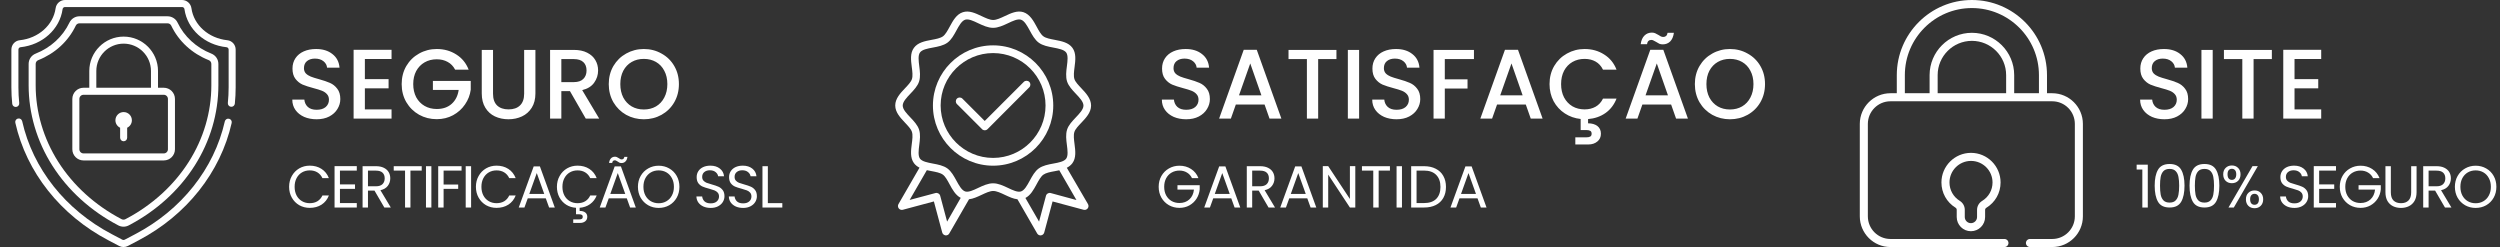
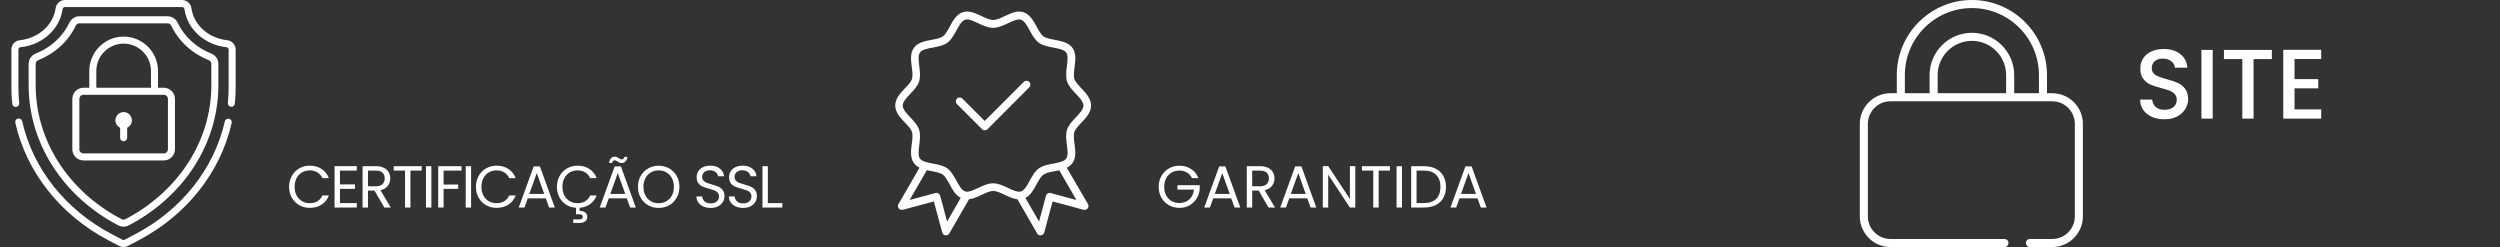
<svg xmlns="http://www.w3.org/2000/svg" width="253" height="25" viewBox="0 0 253 25" fill="none">
  <rect x="0" y="0" width="253" height="25" fill="#333333" stroke="none" />
  <path d="M191.314 9.435H191.956V7.6C191.956 3.409 195.365 0 199.556 0C203.746 0 207.156 3.409 207.156 7.6V9.435H207.687C209.397 9.435 210.789 10.828 210.789 12.54V21.895C210.789 23.607 209.398 25 207.687 25H205.432C205.207 25 205.024 24.817 205.024 24.592C205.024 24.367 205.207 24.185 205.432 24.185H207.687C208.948 24.185 209.974 23.157 209.974 21.894V12.54C209.974 11.278 208.948 10.25 207.687 10.25H191.314C190.053 10.25 189.027 11.278 189.027 12.54V21.895C189.027 23.157 190.053 24.185 191.314 24.185H202.849C203.074 24.185 203.257 24.367 203.257 24.592C203.257 24.817 203.074 25 202.849 25H191.314C189.603 25 188.212 23.607 188.212 21.895V12.541C188.212 10.828 189.603 9.435 191.314 9.435ZM196.091 9.435H203.021V7.6C203.021 5.689 201.467 4.135 199.556 4.135C197.645 4.135 196.091 5.689 196.091 7.6V9.435ZM192.771 9.435H195.275V7.6C195.275 5.24 197.196 3.32 199.556 3.32C201.916 3.32 203.836 5.24 203.836 7.6V9.435H206.341V7.6C206.341 3.859 203.297 0.815 199.556 0.815C195.815 0.815 192.771 3.859 192.771 7.6V9.435Z" fill="white" />
-   <path d="M199.466 15.469C201.116 15.469 202.459 16.813 202.459 18.466C202.459 19.52 201.921 20.478 201.019 21.027C200.94 21.075 200.893 21.155 200.893 21.242V21.963C200.893 22.755 200.249 23.399 199.456 23.399C198.664 23.399 198.02 22.755 198.02 21.963V21.23C198.02 21.144 197.973 21.064 197.895 21.016C197.004 20.465 196.473 19.512 196.473 18.466C196.473 16.813 197.815 15.469 199.466 15.469ZM198.324 20.323C198.644 20.52 198.835 20.86 198.835 21.23V21.963C198.835 22.305 199.114 22.584 199.456 22.584C199.799 22.584 200.078 22.305 200.078 21.963V21.242C200.078 20.869 200.271 20.528 200.595 20.331C201.252 19.931 201.644 19.234 201.644 18.466C201.644 17.263 200.667 16.285 199.466 16.285C198.265 16.285 197.288 17.263 197.288 18.466C197.288 19.227 197.675 19.922 198.324 20.323Z" fill="white" />
  <path d="M219.04 12.07C218.573 12.07 218.153 11.99 217.78 11.83C217.407 11.663 217.113 11.43 216.9 11.13C216.687 10.83 216.58 10.48 216.58 10.08H217.8C217.827 10.38 217.943 10.627 218.15 10.82C218.363 11.013 218.66 11.11 219.04 11.11C219.433 11.11 219.74 11.017 219.96 10.83C220.18 10.637 220.29 10.39 220.29 10.09C220.29 9.857 220.22 9.667 220.08 9.52C219.947 9.373 219.777 9.26 219.57 9.18C219.37 9.1 219.09 9.013 218.73 8.92C218.277 8.8 217.907 8.68 217.62 8.56C217.34 8.433 217.1 8.24 216.9 7.98C216.7 7.72 216.6 7.373 216.6 6.94C216.6 6.54 216.7 6.19 216.9 5.89C217.1 5.59 217.38 5.36 217.74 5.2C218.1 5.04 218.517 4.96 218.99 4.96C219.663 4.96 220.213 5.13 220.64 5.47C221.073 5.803 221.313 6.263 221.36 6.85H220.1C220.08 6.597 219.96 6.38 219.74 6.2C219.52 6.02 219.23 5.93 218.87 5.93C218.543 5.93 218.277 6.013 218.07 6.18C217.863 6.347 217.76 6.587 217.76 6.9C217.76 7.113 217.823 7.29 217.95 7.43C218.083 7.563 218.25 7.67 218.45 7.75C218.65 7.83 218.923 7.917 219.27 8.01C219.73 8.137 220.103 8.263 220.39 8.39C220.683 8.517 220.93 8.713 221.13 8.98C221.337 9.24 221.44 9.59 221.44 10.03C221.44 10.383 221.343 10.717 221.15 11.03C220.963 11.343 220.687 11.597 220.32 11.79C219.96 11.977 219.533 12.07 219.04 12.07ZM223.925 5.05V12H222.785V5.05H223.925ZM229.912 5.05V5.98H228.062V12H226.922V5.98H225.062V5.05H229.912ZM232.206 5.97V8.01H234.606V8.94H232.206V11.07H234.906V12H231.066V5.04H234.906V5.97H232.206Z" fill="white" />
-   <path d="M216.228 17.16V16.662H217.356V21H216.804V17.16H216.228ZM218.054 18.786C218.054 18.098 218.166 17.562 218.39 17.178C218.614 16.79 219.006 16.596 219.566 16.596C220.122 16.596 220.512 16.79 220.736 17.178C220.96 17.562 221.072 18.098 221.072 18.786C221.072 19.486 220.96 20.03 220.736 20.418C220.512 20.806 220.122 21 219.566 21C219.006 21 218.614 20.806 218.39 20.418C218.166 20.03 218.054 19.486 218.054 18.786ZM220.532 18.786C220.532 18.438 220.508 18.144 220.46 17.904C220.416 17.66 220.322 17.464 220.178 17.316C220.038 17.168 219.834 17.094 219.566 17.094C219.294 17.094 219.086 17.168 218.942 17.316C218.802 17.464 218.708 17.66 218.66 17.904C218.616 18.144 218.594 18.438 218.594 18.786C218.594 19.146 218.616 19.448 218.66 19.692C218.708 19.936 218.802 20.132 218.942 20.28C219.086 20.428 219.294 20.502 219.566 20.502C219.834 20.502 220.038 20.428 220.178 20.28C220.322 20.132 220.416 19.936 220.46 19.692C220.508 19.448 220.532 19.146 220.532 18.786ZM221.581 18.786C221.581 18.098 221.693 17.562 221.917 17.178C222.141 16.79 222.533 16.596 223.093 16.596C223.649 16.596 224.039 16.79 224.263 17.178C224.487 17.562 224.599 18.098 224.599 18.786C224.599 19.486 224.487 20.03 224.263 20.418C224.039 20.806 223.649 21 223.093 21C222.533 21 222.141 20.806 221.917 20.418C221.693 20.03 221.581 19.486 221.581 18.786ZM224.059 18.786C224.059 18.438 224.035 18.144 223.987 17.904C223.943 17.66 223.849 17.464 223.705 17.316C223.565 17.168 223.361 17.094 223.093 17.094C222.821 17.094 222.613 17.168 222.469 17.316C222.329 17.464 222.235 17.66 222.187 17.904C222.143 18.144 222.121 18.438 222.121 18.786C222.121 19.146 222.143 19.448 222.187 19.692C222.235 19.936 222.329 20.132 222.469 20.28C222.613 20.428 222.821 20.502 223.093 20.502C223.361 20.502 223.565 20.428 223.705 20.28C223.849 20.132 223.943 19.936 223.987 19.692C224.035 19.448 224.059 19.146 224.059 18.786ZM224.989 17.64C224.989 17.368 225.071 17.152 225.235 16.992C225.399 16.828 225.609 16.746 225.865 16.746C226.121 16.746 226.331 16.828 226.495 16.992C226.659 17.152 226.741 17.368 226.741 17.64C226.741 17.916 226.659 18.136 226.495 18.3C226.331 18.46 226.121 18.54 225.865 18.54C225.609 18.54 225.399 18.46 225.235 18.3C225.071 18.136 224.989 17.916 224.989 17.64ZM228.493 16.812L226.063 21H225.523L227.953 16.812H228.493ZM225.865 17.082C225.729 17.082 225.621 17.13 225.541 17.226C225.465 17.318 225.427 17.456 225.427 17.64C225.427 17.824 225.465 17.964 225.541 18.06C225.621 18.156 225.729 18.204 225.865 18.204C226.001 18.204 226.109 18.156 226.189 18.06C226.269 17.96 226.309 17.82 226.309 17.64C226.309 17.456 226.269 17.318 226.189 17.226C226.109 17.13 226.001 17.082 225.865 17.082ZM227.287 20.172C227.287 19.896 227.369 19.678 227.533 19.518C227.697 19.354 227.907 19.272 228.163 19.272C228.419 19.272 228.627 19.354 228.787 19.518C228.951 19.678 229.033 19.896 229.033 20.172C229.033 20.444 228.951 20.662 228.787 20.826C228.627 20.99 228.419 21.072 228.163 21.072C227.907 21.072 227.697 20.992 227.533 20.832C227.369 20.668 227.287 20.448 227.287 20.172ZM228.157 19.614C228.021 19.614 227.913 19.662 227.833 19.758C227.753 19.85 227.713 19.988 227.713 20.172C227.713 20.352 227.753 20.49 227.833 20.586C227.913 20.678 228.021 20.724 228.157 20.724C228.293 20.724 228.401 20.678 228.481 20.586C228.561 20.49 228.601 20.352 228.601 20.172C228.601 19.988 228.561 19.85 228.481 19.758C228.401 19.662 228.293 19.614 228.157 19.614ZM232.197 21.042C231.921 21.042 231.673 20.994 231.453 20.898C231.237 20.798 231.067 20.662 230.943 20.49C230.819 20.314 230.755 20.112 230.751 19.884H231.333C231.353 20.08 231.433 20.246 231.573 20.382C231.717 20.514 231.925 20.58 232.197 20.58C232.457 20.58 232.661 20.516 232.809 20.388C232.961 20.256 233.037 20.088 233.037 19.884C233.037 19.724 232.993 19.594 232.905 19.494C232.817 19.394 232.707 19.318 232.575 19.266C232.443 19.214 232.265 19.158 232.041 19.098C231.765 19.026 231.543 18.954 231.375 18.882C231.211 18.81 231.069 18.698 230.949 18.546C230.833 18.39 230.775 18.182 230.775 17.922C230.775 17.694 230.833 17.492 230.949 17.316C231.065 17.14 231.227 17.004 231.435 16.908C231.647 16.812 231.889 16.764 232.161 16.764C232.553 16.764 232.873 16.862 233.121 17.058C233.373 17.254 233.515 17.514 233.547 17.838H232.947C232.927 17.678 232.843 17.538 232.695 17.418C232.547 17.294 232.351 17.232 232.107 17.232C231.879 17.232 231.693 17.292 231.549 17.412C231.405 17.528 231.333 17.692 231.333 17.904C231.333 18.056 231.375 18.18 231.459 18.276C231.547 18.372 231.653 18.446 231.777 18.498C231.905 18.546 232.083 18.602 232.311 18.666C232.587 18.742 232.809 18.818 232.977 18.894C233.145 18.966 233.289 19.08 233.409 19.236C233.529 19.388 233.589 19.596 233.589 19.86C233.589 20.064 233.535 20.256 233.427 20.436C233.319 20.616 233.159 20.762 232.947 20.874C232.735 20.986 232.485 21.042 232.197 21.042ZM234.699 17.262V18.66H236.223V19.11H234.699V20.55H236.403V21H234.153V16.812H236.403V17.262H234.699ZM240.157 18.03C240.041 17.786 239.873 17.598 239.653 17.466C239.433 17.33 239.177 17.262 238.885 17.262C238.593 17.262 238.329 17.33 238.093 17.466C237.861 17.598 237.677 17.79 237.541 18.042C237.409 18.29 237.343 18.578 237.343 18.906C237.343 19.234 237.409 19.522 237.541 19.77C237.677 20.018 237.861 20.21 238.093 20.346C238.329 20.478 238.593 20.544 238.885 20.544C239.293 20.544 239.629 20.422 239.893 20.178C240.157 19.934 240.311 19.604 240.355 19.188H238.687V18.744H240.937V19.164C240.905 19.508 240.797 19.824 240.613 20.112C240.429 20.396 240.187 20.622 239.887 20.79C239.587 20.954 239.253 21.036 238.885 21.036C238.497 21.036 238.143 20.946 237.823 20.766C237.503 20.582 237.249 20.328 237.061 20.004C236.877 19.68 236.785 19.314 236.785 18.906C236.785 18.498 236.877 18.132 237.061 17.808C237.249 17.48 237.503 17.226 237.823 17.046C238.143 16.862 238.497 16.77 238.885 16.77C239.329 16.77 239.721 16.88 240.061 17.1C240.405 17.32 240.655 17.63 240.811 18.03H240.157ZM241.953 16.818V19.464C241.953 19.836 242.043 20.112 242.223 20.292C242.407 20.472 242.661 20.562 242.985 20.562C243.305 20.562 243.555 20.472 243.735 20.292C243.919 20.112 244.011 19.836 244.011 19.464V16.818H244.557V19.458C244.557 19.806 244.487 20.1 244.347 20.34C244.207 20.576 244.017 20.752 243.777 20.868C243.541 20.984 243.275 21.042 242.979 21.042C242.683 21.042 242.415 20.984 242.175 20.868C241.939 20.752 241.751 20.576 241.611 20.34C241.475 20.1 241.407 19.806 241.407 19.458V16.818H241.953ZM247.43 21L246.434 19.29H245.774V21H245.228V16.818H246.578C246.894 16.818 247.16 16.872 247.376 16.98C247.596 17.088 247.76 17.234 247.868 17.418C247.976 17.602 248.03 17.812 248.03 18.048C248.03 18.336 247.946 18.59 247.778 18.81C247.614 19.03 247.366 19.176 247.034 19.248L248.084 21H247.43ZM245.774 18.852H246.578C246.874 18.852 247.096 18.78 247.244 18.636C247.392 18.488 247.466 18.292 247.466 18.048C247.466 17.8 247.392 17.608 247.244 17.472C247.1 17.336 246.878 17.268 246.578 17.268H245.774V18.852ZM250.534 21.042C250.146 21.042 249.792 20.952 249.472 20.772C249.152 20.588 248.898 20.334 248.71 20.01C248.526 19.682 248.434 19.314 248.434 18.906C248.434 18.498 248.526 18.132 248.71 17.808C248.898 17.48 249.152 17.226 249.472 17.046C249.792 16.862 250.146 16.77 250.534 16.77C250.926 16.77 251.282 16.862 251.602 17.046C251.922 17.226 252.174 17.478 252.358 17.802C252.542 18.126 252.634 18.494 252.634 18.906C252.634 19.318 252.542 19.686 252.358 20.01C252.174 20.334 251.922 20.588 251.602 20.772C251.282 20.952 250.926 21.042 250.534 21.042ZM250.534 20.568C250.826 20.568 251.088 20.5 251.32 20.364C251.556 20.228 251.74 20.034 251.872 19.782C252.008 19.53 252.076 19.238 252.076 18.906C252.076 18.57 252.008 18.278 251.872 18.03C251.74 17.778 251.558 17.584 251.326 17.448C251.094 17.312 250.83 17.244 250.534 17.244C250.238 17.244 249.974 17.312 249.742 17.448C249.51 17.584 249.326 17.778 249.19 18.03C249.058 18.278 248.992 18.57 248.992 18.906C248.992 19.238 249.058 19.53 249.19 19.782C249.326 20.034 249.51 20.228 249.742 20.364C249.978 20.5 250.242 20.568 250.534 20.568Z" fill="white" />
  <path d="M12.513 11.341C12.053 11.341 11.68 11.714 11.68 12.174C11.68 12.507 11.875 12.793 12.157 12.927V13.94C12.157 14.136 12.316 14.296 12.513 14.296C12.71 14.296 12.869 14.136 12.869 13.94V12.927C13.151 12.793 13.346 12.507 13.346 12.174C13.346 11.714 12.973 11.341 12.513 11.341Z" fill="white" />
  <path d="M21.392 5.427C19.861 4.821 18.645 3.705 17.969 2.284C17.785 1.898 17.388 1.648 16.957 1.648H8.041C7.61 1.648 7.213 1.898 7.029 2.284C6.353 3.705 5.137 4.821 3.606 5.427C3.176 5.597 2.898 6.007 2.898 6.471V8.639C2.898 11.482 3.727 14.29 5.296 16.76C6.879 19.254 9.174 21.339 11.931 22.788L11.976 22.812C12.14 22.898 12.319 22.941 12.499 22.941C12.679 22.941 12.858 22.898 13.022 22.812L13.067 22.788C15.824 21.339 18.119 19.254 19.703 16.76C21.271 14.29 22.1 11.482 22.1 8.639V6.471C22.1 6.007 21.822 5.597 21.392 5.427ZM21.388 8.639C21.388 11.347 20.598 14.023 19.102 16.379C17.585 18.768 15.383 20.767 12.736 22.158L12.691 22.182C12.571 22.245 12.427 22.245 12.307 22.182L12.262 22.158C9.615 20.767 7.413 18.768 5.896 16.379C4.401 14.023 3.61 11.347 3.61 8.639V6.471C3.61 6.301 3.711 6.151 3.867 6.089C5.567 5.416 6.918 4.174 7.671 2.59C7.738 2.45 7.883 2.36 8.041 2.36H16.957C17.115 2.36 17.26 2.45 17.327 2.59C18.08 4.174 19.431 5.416 21.131 6.089C21.287 6.151 21.388 6.301 21.388 6.471V8.639Z" fill="white" />
  <path d="M23.177 12.016C22.986 11.972 22.795 12.093 22.752 12.284C21.668 17.078 18.368 21.235 13.697 23.69L12.612 24.261C12.542 24.298 12.458 24.298 12.388 24.261L11.303 23.69C6.625 21.232 3.323 17.067 2.244 12.265C2.201 12.073 2.011 11.952 1.819 11.995C1.627 12.039 1.507 12.229 1.55 12.421C2.675 17.427 6.109 21.764 10.972 24.32L12.057 24.891C12.196 24.964 12.348 25 12.5 25C12.652 25 12.805 24.964 12.943 24.891L14.029 24.32C18.884 21.768 22.317 17.438 23.446 12.441C23.489 12.249 23.369 12.059 23.177 12.016Z" fill="white" />
  <path d="M23.005 4.071C21.105 3.871 19.611 2.537 19.372 0.828C19.306 0.356 18.9 0 18.428 0H6.573C6.101 0 5.696 0.356 5.63 0.828C5.39 2.537 3.897 3.871 1.997 4.071C1.515 4.122 1.152 4.529 1.152 5.017V8.838C1.152 9.393 1.181 9.954 1.238 10.506C1.257 10.689 1.411 10.825 1.591 10.825C1.604 10.825 1.616 10.825 1.628 10.823C1.824 10.803 1.966 10.629 1.946 10.433C1.891 9.905 1.864 9.369 1.864 8.838V5.017C1.864 4.896 1.955 4.791 2.071 4.779C4.297 4.544 6.05 2.96 6.334 0.927C6.352 0.802 6.452 0.712 6.573 0.712H18.428C18.549 0.712 18.65 0.802 18.667 0.927C18.952 2.96 20.705 4.544 22.93 4.779C23.047 4.791 23.138 4.896 23.138 5.017V8.838C23.138 9.363 23.111 9.894 23.058 10.417C23.038 10.612 23.18 10.787 23.376 10.807C23.571 10.827 23.746 10.684 23.766 10.489C23.821 9.942 23.849 9.387 23.849 8.838V5.017C23.849 4.529 23.486 4.122 23.005 4.071Z" fill="white" />
  <path d="M16.575 8.88H15.99V7.182C15.99 5.265 14.43 3.705 12.513 3.705C10.596 3.705 9.037 5.265 9.037 7.182V8.88H8.452C7.828 8.88 7.32 9.388 7.32 10.012V15.106C7.32 15.73 7.828 16.237 8.452 16.237H16.575C17.199 16.237 17.706 15.73 17.706 15.106V10.012C17.706 9.388 17.199 8.88 16.575 8.88ZM9.748 7.182C9.748 5.657 10.989 4.417 12.513 4.417C14.038 4.417 15.278 5.657 15.278 7.182V8.88H9.748V7.182ZM16.995 15.106C16.995 15.337 16.806 15.526 16.575 15.526H8.452C8.22 15.526 8.032 15.337 8.032 15.106V10.012C8.032 9.78 8.22 9.592 8.452 9.592H16.575C16.806 9.592 16.995 9.78 16.995 10.012V15.106Z" fill="white" />
-   <path d="M32.04 12.07C31.573 12.07 31.153 11.99 30.78 11.83C30.407 11.663 30.113 11.43 29.9 11.13C29.687 10.83 29.58 10.48 29.58 10.08H30.8C30.827 10.38 30.943 10.627 31.15 10.82C31.363 11.013 31.66 11.11 32.04 11.11C32.433 11.11 32.74 11.017 32.96 10.83C33.18 10.637 33.29 10.39 33.29 10.09C33.29 9.857 33.22 9.667 33.08 9.52C32.947 9.373 32.777 9.26 32.57 9.18C32.37 9.1 32.09 9.013 31.73 8.92C31.277 8.8 30.907 8.68 30.62 8.56C30.34 8.433 30.1 8.24 29.9 7.98C29.7 7.72 29.6 7.373 29.6 6.94C29.6 6.54 29.7 6.19 29.9 5.89C30.1 5.59 30.38 5.36 30.74 5.2C31.1 5.04 31.517 4.96 31.99 4.96C32.663 4.96 33.213 5.13 33.64 5.47C34.073 5.803 34.313 6.263 34.36 6.85H33.1C33.08 6.597 32.96 6.38 32.74 6.2C32.52 6.02 32.23 5.93 31.87 5.93C31.543 5.93 31.277 6.013 31.07 6.18C30.863 6.347 30.76 6.587 30.76 6.9C30.76 7.113 30.823 7.29 30.95 7.43C31.083 7.563 31.25 7.67 31.45 7.75C31.65 7.83 31.923 7.917 32.27 8.01C32.73 8.137 33.103 8.263 33.39 8.39C33.683 8.517 33.93 8.713 34.13 8.98C34.337 9.24 34.44 9.59 34.44 10.03C34.44 10.383 34.343 10.717 34.15 11.03C33.963 11.343 33.687 11.597 33.32 11.79C32.96 11.977 32.533 12.07 32.04 12.07ZM36.925 5.97V8.01H39.325V8.94H36.925V11.07H39.625V12H35.785V5.04H39.625V5.97H36.925ZM46.059 7.05C45.879 6.703 45.629 6.443 45.309 6.27C44.989 6.09 44.619 6 44.199 6C43.739 6 43.329 6.103 42.969 6.31C42.609 6.517 42.326 6.81 42.119 7.19C41.919 7.57 41.819 8.01 41.819 8.51C41.819 9.01 41.919 9.453 42.119 9.84C42.326 10.22 42.609 10.513 42.969 10.72C43.329 10.927 43.739 11.03 44.199 11.03C44.819 11.03 45.323 10.857 45.709 10.51C46.096 10.163 46.333 9.693 46.419 9.1H43.809V8.19H47.639V9.08C47.566 9.62 47.373 10.117 47.059 10.57C46.753 11.023 46.349 11.387 45.849 11.66C45.356 11.927 44.806 12.06 44.199 12.06C43.546 12.06 42.949 11.91 42.409 11.61C41.869 11.303 41.439 10.88 41.119 10.34C40.806 9.8 40.649 9.19 40.649 8.51C40.649 7.83 40.806 7.22 41.119 6.68C41.439 6.14 41.869 5.72 42.409 5.42C42.956 5.113 43.553 4.96 44.199 4.96C44.939 4.96 45.596 5.143 46.169 5.51C46.749 5.87 47.169 6.383 47.429 7.05H46.059ZM49.894 5.05V9.48C49.894 10.007 50.03 10.403 50.304 10.67C50.584 10.937 50.97 11.07 51.464 11.07C51.964 11.07 52.35 10.937 52.624 10.67C52.904 10.403 53.044 10.007 53.044 9.48V5.05H54.184V9.46C54.184 10.027 54.06 10.507 53.814 10.9C53.567 11.293 53.237 11.587 52.824 11.78C52.41 11.973 51.954 12.07 51.454 12.07C50.954 12.07 50.497 11.973 50.084 11.78C49.677 11.587 49.354 11.293 49.114 10.9C48.874 10.507 48.754 10.027 48.754 9.46V5.05H49.894ZM59.278 12L57.678 9.22H56.808V12H55.668V5.05H58.068C58.601 5.05 59.051 5.143 59.418 5.33C59.791 5.517 60.068 5.767 60.248 6.08C60.435 6.393 60.528 6.743 60.528 7.13C60.528 7.583 60.395 7.997 60.128 8.37C59.868 8.737 59.465 8.987 58.918 9.12L60.638 12H59.278ZM56.808 8.31H58.068C58.495 8.31 58.815 8.203 59.028 7.99C59.248 7.777 59.358 7.49 59.358 7.13C59.358 6.77 59.251 6.49 59.038 6.29C58.825 6.083 58.501 5.98 58.068 5.98H56.808V8.31ZM65.156 12.07C64.51 12.07 63.913 11.92 63.366 11.62C62.826 11.313 62.396 10.89 62.076 10.35C61.763 9.803 61.606 9.19 61.606 8.51C61.606 7.83 61.763 7.22 62.076 6.68C62.396 6.14 62.826 5.72 63.366 5.42C63.913 5.113 64.51 4.96 65.156 4.96C65.81 4.96 66.406 5.113 66.946 5.42C67.493 5.72 67.923 6.14 68.236 6.68C68.55 7.22 68.706 7.83 68.706 8.51C68.706 9.19 68.55 9.803 68.236 10.35C67.923 10.89 67.493 11.313 66.946 11.62C66.406 11.92 65.81 12.07 65.156 12.07ZM65.156 11.08C65.616 11.08 66.026 10.977 66.386 10.77C66.746 10.557 67.026 10.257 67.226 9.87C67.433 9.477 67.536 9.023 67.536 8.51C67.536 7.997 67.433 7.547 67.226 7.16C67.026 6.773 66.746 6.477 66.386 6.27C66.026 6.063 65.616 5.96 65.156 5.96C64.696 5.96 64.286 6.063 63.926 6.27C63.566 6.477 63.283 6.773 63.076 7.16C62.876 7.547 62.776 7.997 62.776 8.51C62.776 9.023 62.876 9.477 63.076 9.87C63.283 10.257 63.566 10.557 63.926 10.77C64.286 10.977 64.696 11.08 65.156 11.08Z" fill="white" />
  <path d="M29.258 18.906C29.258 18.498 29.35 18.132 29.534 17.808C29.718 17.48 29.968 17.224 30.284 17.04C30.604 16.856 30.958 16.764 31.346 16.764C31.802 16.764 32.2 16.874 32.54 17.094C32.88 17.314 33.128 17.626 33.284 18.03H32.63C32.514 17.778 32.346 17.584 32.126 17.448C31.91 17.312 31.65 17.244 31.346 17.244C31.054 17.244 30.792 17.312 30.56 17.448C30.328 17.584 30.146 17.778 30.014 18.03C29.882 18.278 29.816 18.57 29.816 18.906C29.816 19.238 29.882 19.53 30.014 19.782C30.146 20.03 30.328 20.222 30.56 20.358C30.792 20.494 31.054 20.562 31.346 20.562C31.65 20.562 31.91 20.496 32.126 20.364C32.346 20.228 32.514 20.034 32.63 19.782H33.284C33.128 20.182 32.88 20.492 32.54 20.712C32.2 20.928 31.802 21.036 31.346 21.036C30.958 21.036 30.604 20.946 30.284 20.766C29.968 20.582 29.718 20.328 29.534 20.004C29.35 19.68 29.258 19.314 29.258 18.906ZM34.403 17.262V18.66H35.927V19.11H34.403V20.55H36.107V21H33.857V16.812H36.107V17.262H34.403ZM38.895 21L37.899 19.29H37.239V21H36.693V16.818H38.043C38.359 16.818 38.625 16.872 38.841 16.98C39.061 17.088 39.225 17.234 39.333 17.418C39.441 17.602 39.495 17.812 39.495 18.048C39.495 18.336 39.411 18.59 39.243 18.81C39.079 19.03 38.831 19.176 38.499 19.248L39.549 21H38.895ZM37.239 18.852H38.043C38.339 18.852 38.561 18.78 38.709 18.636C38.857 18.488 38.931 18.292 38.931 18.048C38.931 17.8 38.857 17.608 38.709 17.472C38.565 17.336 38.343 17.268 38.043 17.268H37.239V18.852ZM42.677 16.818V17.262H41.537V21H40.991V17.262H39.845V16.818H42.677ZM43.655 16.818V21H43.109V16.818H43.655ZM46.71 16.818V17.262H44.892V18.672H46.368V19.116H44.892V21H44.346V16.818H46.71ZM47.675 16.818V21H47.129V16.818H47.675ZM48.162 18.906C48.162 18.498 48.254 18.132 48.438 17.808C48.622 17.48 48.872 17.224 49.188 17.04C49.508 16.856 49.862 16.764 50.25 16.764C50.706 16.764 51.104 16.874 51.444 17.094C51.784 17.314 52.032 17.626 52.188 18.03H51.534C51.418 17.778 51.25 17.584 51.03 17.448C50.814 17.312 50.554 17.244 50.25 17.244C49.958 17.244 49.696 17.312 49.464 17.448C49.232 17.584 49.05 17.778 48.918 18.03C48.786 18.278 48.72 18.57 48.72 18.906C48.72 19.238 48.786 19.53 48.918 19.782C49.05 20.03 49.232 20.222 49.464 20.358C49.696 20.494 49.958 20.562 50.25 20.562C50.554 20.562 50.814 20.496 51.03 20.364C51.25 20.228 51.418 20.034 51.534 19.782H52.188C52.032 20.182 51.784 20.492 51.444 20.712C51.104 20.928 50.706 21.036 50.25 21.036C49.862 21.036 49.508 20.946 49.188 20.766C48.872 20.582 48.622 20.328 48.438 20.004C48.254 19.68 48.162 19.314 48.162 18.906ZM55.233 20.07H53.409L53.073 21H52.497L54.009 16.842H54.639L56.145 21H55.569L55.233 20.07ZM55.077 19.626L54.321 17.514L53.565 19.626H55.077ZM58.448 20.562C58.752 20.562 59.012 20.496 59.228 20.364C59.448 20.228 59.616 20.034 59.732 19.782H60.386C60.242 20.15 60.018 20.442 59.714 20.658C59.414 20.874 59.062 20.998 58.658 21.03V21.348C58.894 21.344 59.082 21.394 59.222 21.498C59.362 21.602 59.432 21.75 59.432 21.942C59.432 22.13 59.364 22.28 59.228 22.392C59.092 22.504 58.916 22.56 58.7 22.56H58.01V22.206H58.592C58.724 22.206 58.82 22.186 58.88 22.146C58.944 22.106 58.976 22.038 58.976 21.942C58.976 21.85 58.944 21.784 58.88 21.744C58.82 21.704 58.724 21.684 58.592 21.684H58.292V21.03C57.928 21.006 57.598 20.902 57.302 20.718C57.01 20.53 56.78 20.28 56.612 19.968C56.444 19.652 56.36 19.298 56.36 18.906C56.36 18.498 56.452 18.132 56.636 17.808C56.82 17.48 57.07 17.224 57.386 17.04C57.706 16.856 58.06 16.764 58.448 16.764C58.904 16.764 59.302 16.874 59.642 17.094C59.982 17.314 60.23 17.626 60.386 18.03H59.732C59.616 17.778 59.448 17.584 59.228 17.448C59.012 17.312 58.752 17.244 58.448 17.244C58.156 17.244 57.894 17.312 57.662 17.448C57.43 17.584 57.248 17.778 57.116 18.03C56.984 18.278 56.918 18.57 56.918 18.906C56.918 19.238 56.984 19.53 57.116 19.782C57.248 20.03 57.43 20.222 57.662 20.358C57.894 20.494 58.156 20.562 58.448 20.562ZM63.431 20.07H61.606L61.27 21H60.694L62.206 16.842H62.837L64.343 21H63.767L63.431 20.07ZM63.275 19.626L62.519 17.514L61.763 19.626H63.275ZM61.636 16.488C61.664 16.284 61.73 16.128 61.834 16.02C61.943 15.912 62.077 15.858 62.236 15.858C62.312 15.858 62.377 15.872 62.428 15.9C62.484 15.924 62.55 15.96 62.627 16.008C62.682 16.048 62.733 16.08 62.776 16.104C62.821 16.124 62.868 16.134 62.92 16.134C62.989 16.134 63.047 16.112 63.094 16.068C63.142 16.024 63.172 15.96 63.184 15.876H63.496C63.472 16.076 63.407 16.23 63.298 16.338C63.191 16.446 63.056 16.5 62.897 16.5C62.821 16.5 62.752 16.488 62.693 16.464C62.636 16.436 62.572 16.396 62.501 16.344C62.437 16.304 62.385 16.274 62.344 16.254C62.309 16.234 62.264 16.224 62.212 16.224C62.145 16.224 62.087 16.246 62.038 16.29C61.995 16.334 61.967 16.4 61.955 16.488H61.636ZM66.657 21.042C66.269 21.042 65.915 20.952 65.596 20.772C65.275 20.588 65.022 20.334 64.834 20.01C64.65 19.682 64.558 19.314 64.558 18.906C64.558 18.498 64.65 18.132 64.834 17.808C65.022 17.48 65.275 17.226 65.596 17.046C65.915 16.862 66.269 16.77 66.657 16.77C67.049 16.77 67.406 16.862 67.725 17.046C68.046 17.226 68.297 17.478 68.481 17.802C68.665 18.126 68.757 18.494 68.757 18.906C68.757 19.318 68.665 19.686 68.481 20.01C68.297 20.334 68.046 20.588 67.725 20.772C67.406 20.952 67.049 21.042 66.657 21.042ZM66.657 20.568C66.95 20.568 67.212 20.5 67.444 20.364C67.68 20.228 67.864 20.034 67.996 19.782C68.132 19.53 68.2 19.238 68.2 18.906C68.2 18.57 68.132 18.278 67.996 18.03C67.864 17.778 67.681 17.584 67.45 17.448C67.218 17.312 66.954 17.244 66.657 17.244C66.362 17.244 66.097 17.312 65.865 17.448C65.633 17.584 65.45 17.778 65.314 18.03C65.181 18.278 65.115 18.57 65.115 18.906C65.115 19.238 65.181 19.53 65.314 19.782C65.45 20.034 65.633 20.228 65.865 20.364C66.102 20.5 66.365 20.568 66.657 20.568ZM71.924 21.042C71.648 21.042 71.4 20.994 71.18 20.898C70.964 20.798 70.794 20.662 70.67 20.49C70.546 20.314 70.482 20.112 70.478 19.884H71.06C71.08 20.08 71.16 20.246 71.3 20.382C71.444 20.514 71.652 20.58 71.924 20.58C72.184 20.58 72.388 20.516 72.536 20.388C72.688 20.256 72.764 20.088 72.764 19.884C72.764 19.724 72.72 19.594 72.632 19.494C72.544 19.394 72.434 19.318 72.302 19.266C72.17 19.214 71.992 19.158 71.768 19.098C71.492 19.026 71.27 18.954 71.102 18.882C70.938 18.81 70.796 18.698 70.676 18.546C70.56 18.39 70.502 18.182 70.502 17.922C70.502 17.694 70.56 17.492 70.676 17.316C70.792 17.14 70.954 17.004 71.162 16.908C71.374 16.812 71.616 16.764 71.888 16.764C72.28 16.764 72.6 16.862 72.848 17.058C73.1 17.254 73.242 17.514 73.274 17.838H72.674C72.654 17.678 72.57 17.538 72.422 17.418C72.274 17.294 72.078 17.232 71.834 17.232C71.606 17.232 71.42 17.292 71.276 17.412C71.132 17.528 71.06 17.692 71.06 17.904C71.06 18.056 71.102 18.18 71.186 18.276C71.274 18.372 71.38 18.446 71.504 18.498C71.632 18.546 71.81 18.602 72.038 18.666C72.314 18.742 72.536 18.818 72.704 18.894C72.872 18.966 73.016 19.08 73.136 19.236C73.256 19.388 73.316 19.596 73.316 19.86C73.316 20.064 73.262 20.256 73.154 20.436C73.046 20.616 72.886 20.762 72.674 20.874C72.462 20.986 72.212 21.042 71.924 21.042ZM75.205 21.042C74.929 21.042 74.681 20.994 74.461 20.898C74.245 20.798 74.075 20.662 73.951 20.49C73.827 20.314 73.763 20.112 73.759 19.884H74.341C74.361 20.08 74.441 20.246 74.581 20.382C74.725 20.514 74.933 20.58 75.205 20.58C75.465 20.58 75.669 20.516 75.817 20.388C75.969 20.256 76.045 20.088 76.045 19.884C76.045 19.724 76.001 19.594 75.913 19.494C75.825 19.394 75.715 19.318 75.583 19.266C75.451 19.214 75.273 19.158 75.049 19.098C74.773 19.026 74.551 18.954 74.383 18.882C74.219 18.81 74.077 18.698 73.957 18.546C73.841 18.39 73.783 18.182 73.783 17.922C73.783 17.694 73.841 17.492 73.957 17.316C74.073 17.14 74.235 17.004 74.443 16.908C74.655 16.812 74.897 16.764 75.169 16.764C75.561 16.764 75.881 16.862 76.129 17.058C76.381 17.254 76.523 17.514 76.555 17.838H75.955C75.935 17.678 75.851 17.538 75.703 17.418C75.555 17.294 75.359 17.232 75.115 17.232C74.887 17.232 74.701 17.292 74.557 17.412C74.413 17.528 74.341 17.692 74.341 17.904C74.341 18.056 74.383 18.18 74.467 18.276C74.555 18.372 74.661 18.446 74.785 18.498C74.913 18.546 75.091 18.602 75.319 18.666C75.595 18.742 75.817 18.818 75.985 18.894C76.153 18.966 76.297 19.08 76.417 19.236C76.537 19.388 76.597 19.596 76.597 19.86C76.597 20.064 76.543 20.256 76.435 20.436C76.327 20.616 76.167 20.762 75.955 20.874C75.743 20.986 75.493 21.042 75.205 21.042ZM77.707 20.556H79.171V21H77.161V16.818H77.707V20.556Z" fill="white" />
-   <path d="M106.59 10.679C106.59 7.319 103.855 4.59 100.501 4.59C97.147 4.59 94.412 7.319 94.412 10.679C94.412 14.033 97.142 16.768 100.501 16.768C103.86 16.768 106.59 14.033 106.59 10.679ZM100.501 15.981C97.576 15.981 95.193 13.604 95.193 10.674C95.193 7.744 97.576 5.371 100.501 5.371C103.426 5.371 105.809 7.749 105.809 10.679C105.809 13.608 103.426 15.981 100.501 15.981Z" fill="white" />
  <path d="M107.961 16.978C108.181 16.865 108.376 16.719 108.527 16.514C108.923 15.972 108.83 15.264 108.742 14.575C108.684 14.131 108.625 13.667 108.728 13.354C108.82 13.062 109.133 12.734 109.431 12.422C109.895 11.934 110.417 11.382 110.417 10.684C110.417 9.985 109.899 9.424 109.436 8.936C109.138 8.618 108.825 8.296 108.732 8.003C108.63 7.69 108.688 7.227 108.747 6.782C108.835 6.094 108.923 5.386 108.532 4.844C108.137 4.297 107.429 4.165 106.745 4.033C106.306 3.95 105.852 3.867 105.593 3.677C105.334 3.491 105.119 3.091 104.909 2.7C104.592 2.114 104.226 1.45 103.576 1.235C102.951 1.03 102.312 1.333 101.691 1.626C101.276 1.821 100.852 2.022 100.51 2.022C100.168 2.022 99.743 1.821 99.328 1.626C98.708 1.333 98.068 1.03 97.443 1.235C96.789 1.445 96.447 2.085 96.11 2.7C95.9 3.086 95.681 3.491 95.427 3.677C95.163 3.867 94.714 3.955 94.274 4.033C93.591 4.16 92.883 4.297 92.487 4.844C92.092 5.386 92.185 6.094 92.272 6.782C92.331 7.227 92.39 7.69 92.287 8.003C92.194 8.296 91.882 8.623 91.584 8.936C91.12 9.424 90.598 9.976 90.598 10.674C90.598 11.372 91.125 11.924 91.584 12.412C91.882 12.729 92.194 13.052 92.287 13.345C92.39 13.657 92.331 14.121 92.272 14.565C92.185 15.254 92.097 15.962 92.487 16.504C92.639 16.709 92.834 16.86 93.054 16.968L90.925 20.654C90.847 20.791 90.856 20.962 90.954 21.089C91.052 21.216 91.213 21.27 91.364 21.23L94.509 20.386L95.353 23.53C95.393 23.682 95.524 23.794 95.681 23.818C95.7 23.818 95.715 23.823 95.73 23.823C95.866 23.823 95.998 23.75 96.066 23.628L98.064 20.166C98.488 20.117 98.918 19.917 99.333 19.722C99.748 19.526 100.173 19.326 100.515 19.326C100.856 19.326 101.281 19.526 101.696 19.722C102.111 19.917 102.541 20.122 102.966 20.166L104.963 23.628C105.031 23.75 105.163 23.823 105.3 23.823C105.314 23.823 105.334 23.823 105.349 23.818C105.505 23.799 105.632 23.686 105.676 23.53L106.521 20.386L109.665 21.23C109.816 21.27 109.978 21.216 110.075 21.089C110.173 20.962 110.183 20.791 110.104 20.654L107.961 16.978ZM95.847 22.427L95.148 19.814C95.095 19.605 94.88 19.482 94.67 19.536L92.058 20.234L93.796 17.222C93.947 17.256 94.103 17.285 94.26 17.314C94.699 17.398 95.153 17.48 95.412 17.671C95.671 17.857 95.886 18.257 96.096 18.648C96.379 19.17 96.696 19.751 97.224 20.024L95.847 22.427ZM100.5 18.55C99.982 18.55 99.475 18.789 98.986 19.019C98.503 19.248 98.005 19.482 97.678 19.375C97.321 19.258 97.053 18.76 96.789 18.281C96.535 17.817 96.276 17.339 95.876 17.046C95.471 16.753 94.929 16.65 94.406 16.553C93.874 16.45 93.322 16.348 93.103 16.055C92.893 15.767 92.961 15.21 93.029 14.678C93.098 14.146 93.166 13.599 93.01 13.115C92.858 12.656 92.487 12.261 92.131 11.885C91.75 11.484 91.355 11.069 91.355 10.684C91.355 10.298 91.75 9.883 92.131 9.482C92.492 9.102 92.863 8.711 93.01 8.252C93.166 7.769 93.098 7.222 93.029 6.689C92.961 6.152 92.893 5.601 93.103 5.313C93.317 5.015 93.869 4.912 94.406 4.814C94.929 4.717 95.471 4.614 95.876 4.321C96.276 4.033 96.535 3.55 96.789 3.086C97.053 2.603 97.321 2.109 97.678 1.992C98.01 1.885 98.508 2.119 98.986 2.349C99.475 2.578 99.982 2.817 100.5 2.817C101.018 2.817 101.525 2.578 102.014 2.349C102.497 2.119 102.995 1.885 103.322 1.992C103.679 2.109 103.947 2.607 104.211 3.086C104.465 3.55 104.724 4.028 105.124 4.321C105.529 4.614 106.071 4.717 106.594 4.814C107.126 4.917 107.678 5.02 107.897 5.313C108.107 5.601 108.039 6.157 107.971 6.689C107.902 7.222 107.834 7.769 107.99 8.252C108.142 8.711 108.513 9.106 108.869 9.482C109.25 9.883 109.646 10.298 109.646 10.684C109.646 11.069 109.25 11.484 108.869 11.885C108.508 12.266 108.137 12.656 107.99 13.115C107.834 13.599 107.902 14.146 107.971 14.678C108.039 15.215 108.107 15.767 107.897 16.055C107.683 16.353 107.131 16.455 106.594 16.553C106.071 16.65 105.529 16.753 105.124 17.046C104.724 17.334 104.465 17.817 104.211 18.281C103.947 18.765 103.679 19.258 103.322 19.375C102.99 19.482 102.492 19.248 102.014 19.019C101.525 18.789 101.018 18.55 100.5 18.55ZM106.33 19.536C106.12 19.482 105.905 19.605 105.852 19.814L105.153 22.427L103.771 20.034C104.294 19.766 104.602 19.204 104.899 18.657C105.109 18.271 105.329 17.866 105.583 17.681C105.847 17.49 106.296 17.402 106.735 17.324C106.892 17.295 107.048 17.266 107.199 17.232L108.937 20.244L106.33 19.536Z" fill="white" />
  <path d="M104.161 8.286C104.01 8.135 103.761 8.135 103.61 8.286L99.654 12.241L97.394 9.98C97.242 9.829 96.993 9.829 96.842 9.98C96.691 10.132 96.691 10.381 96.842 10.532L99.381 13.071C99.454 13.145 99.552 13.184 99.659 13.184C99.767 13.184 99.865 13.145 99.938 13.071L104.161 8.838C104.313 8.687 104.313 8.438 104.161 8.286Z" fill="white" />
-   <path d="M120.04 12.07C119.573 12.07 119.153 11.99 118.78 11.83C118.407 11.663 118.113 11.43 117.9 11.13C117.687 10.83 117.58 10.48 117.58 10.08H118.8C118.827 10.38 118.943 10.627 119.15 10.82C119.363 11.013 119.66 11.11 120.04 11.11C120.433 11.11 120.74 11.017 120.96 10.83C121.18 10.637 121.29 10.39 121.29 10.09C121.29 9.857 121.22 9.667 121.08 9.52C120.947 9.373 120.777 9.26 120.57 9.18C120.37 9.1 120.09 9.013 119.73 8.92C119.277 8.8 118.907 8.68 118.62 8.56C118.34 8.433 118.1 8.24 117.9 7.98C117.7 7.72 117.6 7.373 117.6 6.94C117.6 6.54 117.7 6.19 117.9 5.89C118.1 5.59 118.38 5.36 118.74 5.2C119.1 5.04 119.517 4.96 119.99 4.96C120.663 4.96 121.213 5.13 121.64 5.47C122.073 5.803 122.313 6.263 122.36 6.85H121.1C121.08 6.597 120.96 6.38 120.74 6.2C120.52 6.02 120.23 5.93 119.87 5.93C119.543 5.93 119.277 6.013 119.07 6.18C118.863 6.347 118.76 6.587 118.76 6.9C118.76 7.113 118.823 7.29 118.95 7.43C119.083 7.563 119.25 7.67 119.45 7.75C119.65 7.83 119.923 7.917 120.27 8.01C120.73 8.137 121.103 8.263 121.39 8.39C121.683 8.517 121.93 8.713 122.13 8.98C122.337 9.24 122.44 9.59 122.44 10.03C122.44 10.383 122.343 10.717 122.15 11.03C121.963 11.343 121.687 11.597 121.32 11.79C120.96 11.977 120.533 12.07 120.04 12.07ZM127.975 10.58H125.065L124.565 12H123.375L125.865 5.04H127.185L129.675 12H128.475L127.975 10.58ZM127.655 9.65L126.525 6.42L125.385 9.65H127.655ZM135.248 5.05V5.98H133.398V12H132.258V5.98H130.398V5.05H135.248ZM137.542 5.05V12H136.402V5.05H137.542ZM141.329 12.07C140.862 12.07 140.442 11.99 140.069 11.83C139.696 11.663 139.402 11.43 139.189 11.13C138.976 10.83 138.869 10.48 138.869 10.08H140.089C140.116 10.38 140.232 10.627 140.439 10.82C140.652 11.013 140.949 11.11 141.329 11.11C141.722 11.11 142.029 11.017 142.249 10.83C142.469 10.637 142.579 10.39 142.579 10.09C142.579 9.857 142.509 9.667 142.369 9.52C142.236 9.373 142.066 9.26 141.859 9.18C141.659 9.1 141.379 9.013 141.019 8.92C140.566 8.8 140.196 8.68 139.909 8.56C139.629 8.433 139.389 8.24 139.189 7.98C138.989 7.72 138.889 7.373 138.889 6.94C138.889 6.54 138.989 6.19 139.189 5.89C139.389 5.59 139.669 5.36 140.029 5.2C140.389 5.04 140.806 4.96 141.279 4.96C141.952 4.96 142.502 5.13 142.929 5.47C143.362 5.803 143.602 6.263 143.649 6.85H142.389C142.369 6.597 142.249 6.38 142.029 6.2C141.809 6.02 141.519 5.93 141.159 5.93C140.832 5.93 140.566 6.013 140.359 6.18C140.152 6.347 140.049 6.587 140.049 6.9C140.049 7.113 140.112 7.29 140.239 7.43C140.372 7.563 140.539 7.67 140.739 7.75C140.939 7.83 141.212 7.917 141.559 8.01C142.019 8.137 142.392 8.263 142.679 8.39C142.972 8.517 143.219 8.713 143.419 8.98C143.626 9.24 143.729 9.59 143.729 10.03C143.729 10.383 143.632 10.717 143.439 11.03C143.252 11.343 142.976 11.597 142.609 11.79C142.249 11.977 141.822 12.07 141.329 12.07ZM149.164 5.05V5.98H146.214V8.03H148.514V8.96H146.214V12H145.074V5.05H149.164ZM154.411 10.58H151.501L151.001 12H149.811L152.301 5.04H153.621L156.111 12H154.911L154.411 10.58ZM154.091 9.65L152.961 6.42L151.821 9.65H154.091ZM160.363 11.07C160.783 11.07 161.153 10.98 161.473 10.8C161.793 10.62 162.043 10.347 162.223 9.98H163.593C163.353 10.593 162.98 11.08 162.473 11.44C161.967 11.793 161.38 11.997 160.713 12.05V12.48C161.1 12.48 161.413 12.57 161.653 12.75C161.893 12.937 162.013 13.197 162.013 13.53C162.013 13.863 161.893 14.127 161.653 14.32C161.413 14.52 161.11 14.62 160.743 14.62H159.423V13.9H160.513C160.7 13.9 160.84 13.873 160.933 13.82C161.027 13.767 161.073 13.67 161.073 13.53C161.073 13.39 161.027 13.293 160.933 13.24C160.84 13.187 160.7 13.16 160.513 13.16H159.963V12.04C159.377 11.98 158.843 11.793 158.363 11.48C157.883 11.167 157.503 10.753 157.223 10.24C156.95 9.72 156.813 9.143 156.813 8.51C156.813 7.83 156.97 7.22 157.283 6.68C157.603 6.14 158.033 5.72 158.573 5.42C159.12 5.113 159.717 4.96 160.363 4.96C161.103 4.96 161.76 5.143 162.333 5.51C162.913 5.87 163.333 6.383 163.593 7.05H162.223C162.043 6.683 161.793 6.41 161.473 6.23C161.153 6.05 160.783 5.96 160.363 5.96C159.903 5.96 159.493 6.063 159.133 6.27C158.773 6.477 158.49 6.773 158.283 7.16C158.083 7.547 157.983 7.997 157.983 8.51C157.983 9.023 158.083 9.473 158.283 9.86C158.49 10.247 158.773 10.547 159.133 10.76C159.493 10.967 159.903 11.07 160.363 11.07ZM169.118 10.58H166.208L165.708 12H164.518L167.008 5.04H168.328L170.818 12H169.618L169.118 10.58ZM168.798 9.65L167.668 6.42L166.528 9.65H168.798ZM166.038 4.47C166.091 4.083 166.218 3.793 166.418 3.6C166.618 3.4 166.868 3.3 167.168 3.3C167.294 3.3 167.404 3.32 167.498 3.36C167.591 3.4 167.704 3.46 167.838 3.54C167.938 3.607 168.021 3.657 168.088 3.69C168.161 3.723 168.241 3.74 168.328 3.74C168.441 3.74 168.534 3.707 168.608 3.64C168.688 3.567 168.738 3.46 168.758 3.32H169.398C169.344 3.707 169.218 4 169.018 4.2C168.818 4.393 168.568 4.49 168.268 4.49C168.141 4.49 168.028 4.47 167.928 4.43C167.828 4.383 167.718 4.32 167.598 4.24C167.478 4.167 167.384 4.117 167.318 4.09C167.258 4.057 167.188 4.04 167.108 4.04C166.994 4.04 166.898 4.077 166.818 4.15C166.744 4.223 166.698 4.33 166.678 4.47H166.038ZM175.07 12.07C174.424 12.07 173.827 11.92 173.28 11.62C172.74 11.313 172.31 10.89 171.99 10.35C171.677 9.803 171.52 9.19 171.52 8.51C171.52 7.83 171.677 7.22 171.99 6.68C172.31 6.14 172.74 5.72 173.28 5.42C173.827 5.113 174.424 4.96 175.07 4.96C175.724 4.96 176.32 5.113 176.86 5.42C177.407 5.72 177.837 6.14 178.15 6.68C178.464 7.22 178.62 7.83 178.62 8.51C178.62 9.19 178.464 9.803 178.15 10.35C177.837 10.89 177.407 11.313 176.86 11.62C176.32 11.92 175.724 12.07 175.07 12.07ZM175.07 11.08C175.53 11.08 175.94 10.977 176.3 10.77C176.66 10.557 176.94 10.257 177.14 9.87C177.347 9.477 177.45 9.023 177.45 8.51C177.45 7.997 177.347 7.547 177.14 7.16C176.94 6.773 176.66 6.477 176.3 6.27C175.94 6.063 175.53 5.96 175.07 5.96C174.61 5.96 174.2 6.063 173.84 6.27C173.48 6.477 173.197 6.773 172.99 7.16C172.79 7.547 172.69 7.997 172.69 8.51C172.69 9.023 172.79 9.477 172.99 9.87C173.197 10.257 173.48 10.557 173.84 10.77C174.2 10.977 174.61 11.08 175.07 11.08Z" fill="white" />
  <path d="M120.63 18.03C120.514 17.786 120.346 17.598 120.126 17.466C119.906 17.33 119.65 17.262 119.358 17.262C119.066 17.262 118.802 17.33 118.566 17.466C118.334 17.598 118.15 17.79 118.014 18.042C117.882 18.29 117.816 18.578 117.816 18.906C117.816 19.234 117.882 19.522 118.014 19.77C118.15 20.018 118.334 20.21 118.566 20.346C118.802 20.478 119.066 20.544 119.358 20.544C119.766 20.544 120.102 20.422 120.366 20.178C120.63 19.934 120.784 19.604 120.828 19.188H119.16V18.744H121.41V19.164C121.378 19.508 121.27 19.824 121.086 20.112C120.902 20.396 120.66 20.622 120.36 20.79C120.06 20.954 119.726 21.036 119.358 21.036C118.97 21.036 118.616 20.946 118.296 20.766C117.976 20.582 117.722 20.328 117.534 20.004C117.35 19.68 117.258 19.314 117.258 18.906C117.258 18.498 117.35 18.132 117.534 17.808C117.722 17.48 117.976 17.226 118.296 17.046C118.616 16.862 118.97 16.77 119.358 16.77C119.802 16.77 120.194 16.88 120.534 17.1C120.878 17.32 121.128 17.63 121.284 18.03H120.63ZM124.604 20.07H122.78L122.444 21H121.868L123.38 16.842H124.01L125.516 21H124.94L124.604 20.07ZM124.448 19.626L123.692 17.514L122.936 19.626H124.448ZM128.377 21L127.381 19.29H126.721V21H126.175V16.818H127.525C127.841 16.818 128.107 16.872 128.323 16.98C128.543 17.088 128.707 17.234 128.815 17.418C128.923 17.602 128.977 17.812 128.977 18.048C128.977 18.336 128.893 18.59 128.725 18.81C128.561 19.03 128.313 19.176 127.981 19.248L129.031 21H128.377ZM126.721 18.852H127.525C127.821 18.852 128.043 18.78 128.191 18.636C128.339 18.488 128.413 18.292 128.413 18.048C128.413 17.8 128.339 17.608 128.191 17.472C128.047 17.336 127.825 17.268 127.525 17.268H126.721V18.852ZM132.297 20.07H130.473L130.137 21H129.561L131.073 16.842H131.703L133.209 21H132.633L132.297 20.07ZM132.141 19.626L131.385 17.514L130.629 19.626H132.141ZM137.156 21H136.61L134.414 17.67V21H133.868V16.812H134.414L136.61 20.136V16.812H137.156V21ZM140.661 16.818V17.262H139.521V21H138.975V17.262H137.829V16.818H140.661ZM141.879 16.818V21H141.333V16.818H141.879ZM144.112 16.818C144.568 16.818 144.962 16.904 145.294 17.076C145.63 17.244 145.886 17.486 146.062 17.802C146.242 18.118 146.332 18.49 146.332 18.918C146.332 19.346 146.242 19.718 146.062 20.034C145.886 20.346 145.63 20.586 145.294 20.754C144.962 20.918 144.568 21 144.112 21H142.81V16.818H144.112ZM144.112 20.55C144.652 20.55 145.064 20.408 145.348 20.124C145.632 19.836 145.774 19.434 145.774 18.918C145.774 18.398 145.63 17.992 145.342 17.7C145.058 17.408 144.648 17.262 144.112 17.262H143.356V20.55H144.112ZM149.524 20.07H147.7L147.364 21H146.788L148.3 16.842H148.93L150.436 21H149.86L149.524 20.07ZM149.368 19.626L148.612 17.514L147.856 19.626H149.368Z" fill="white" />
</svg>